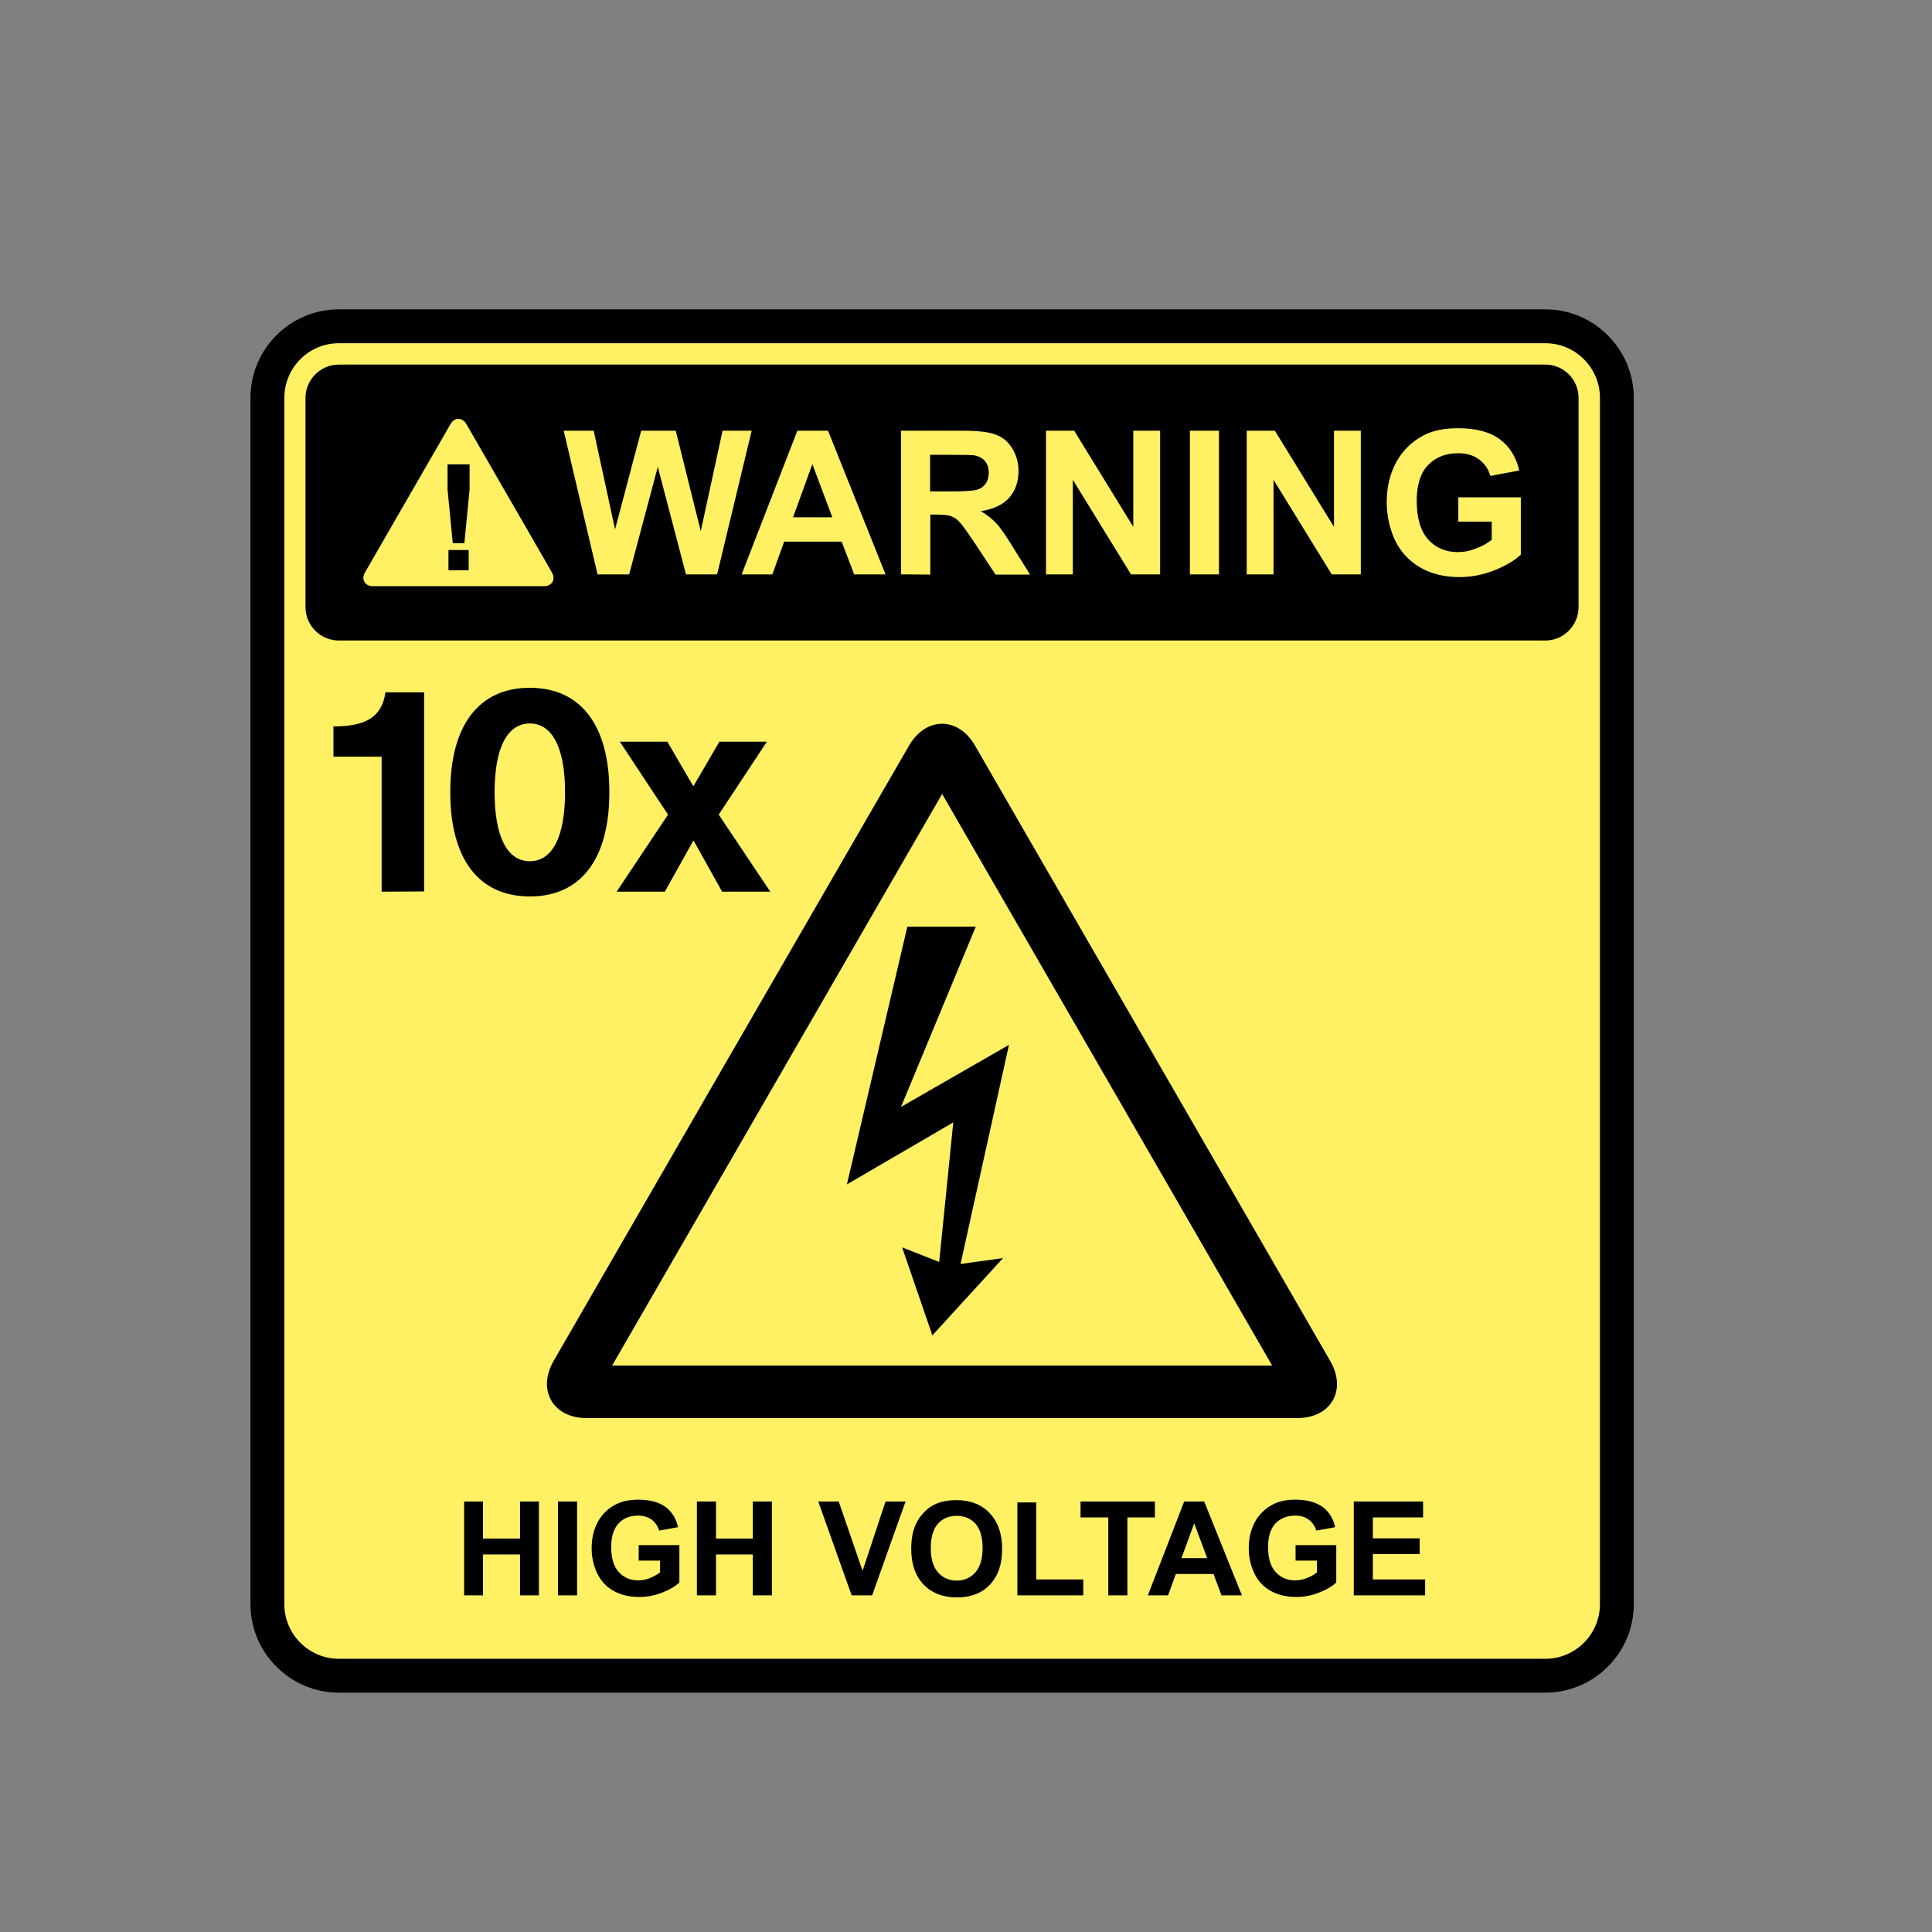
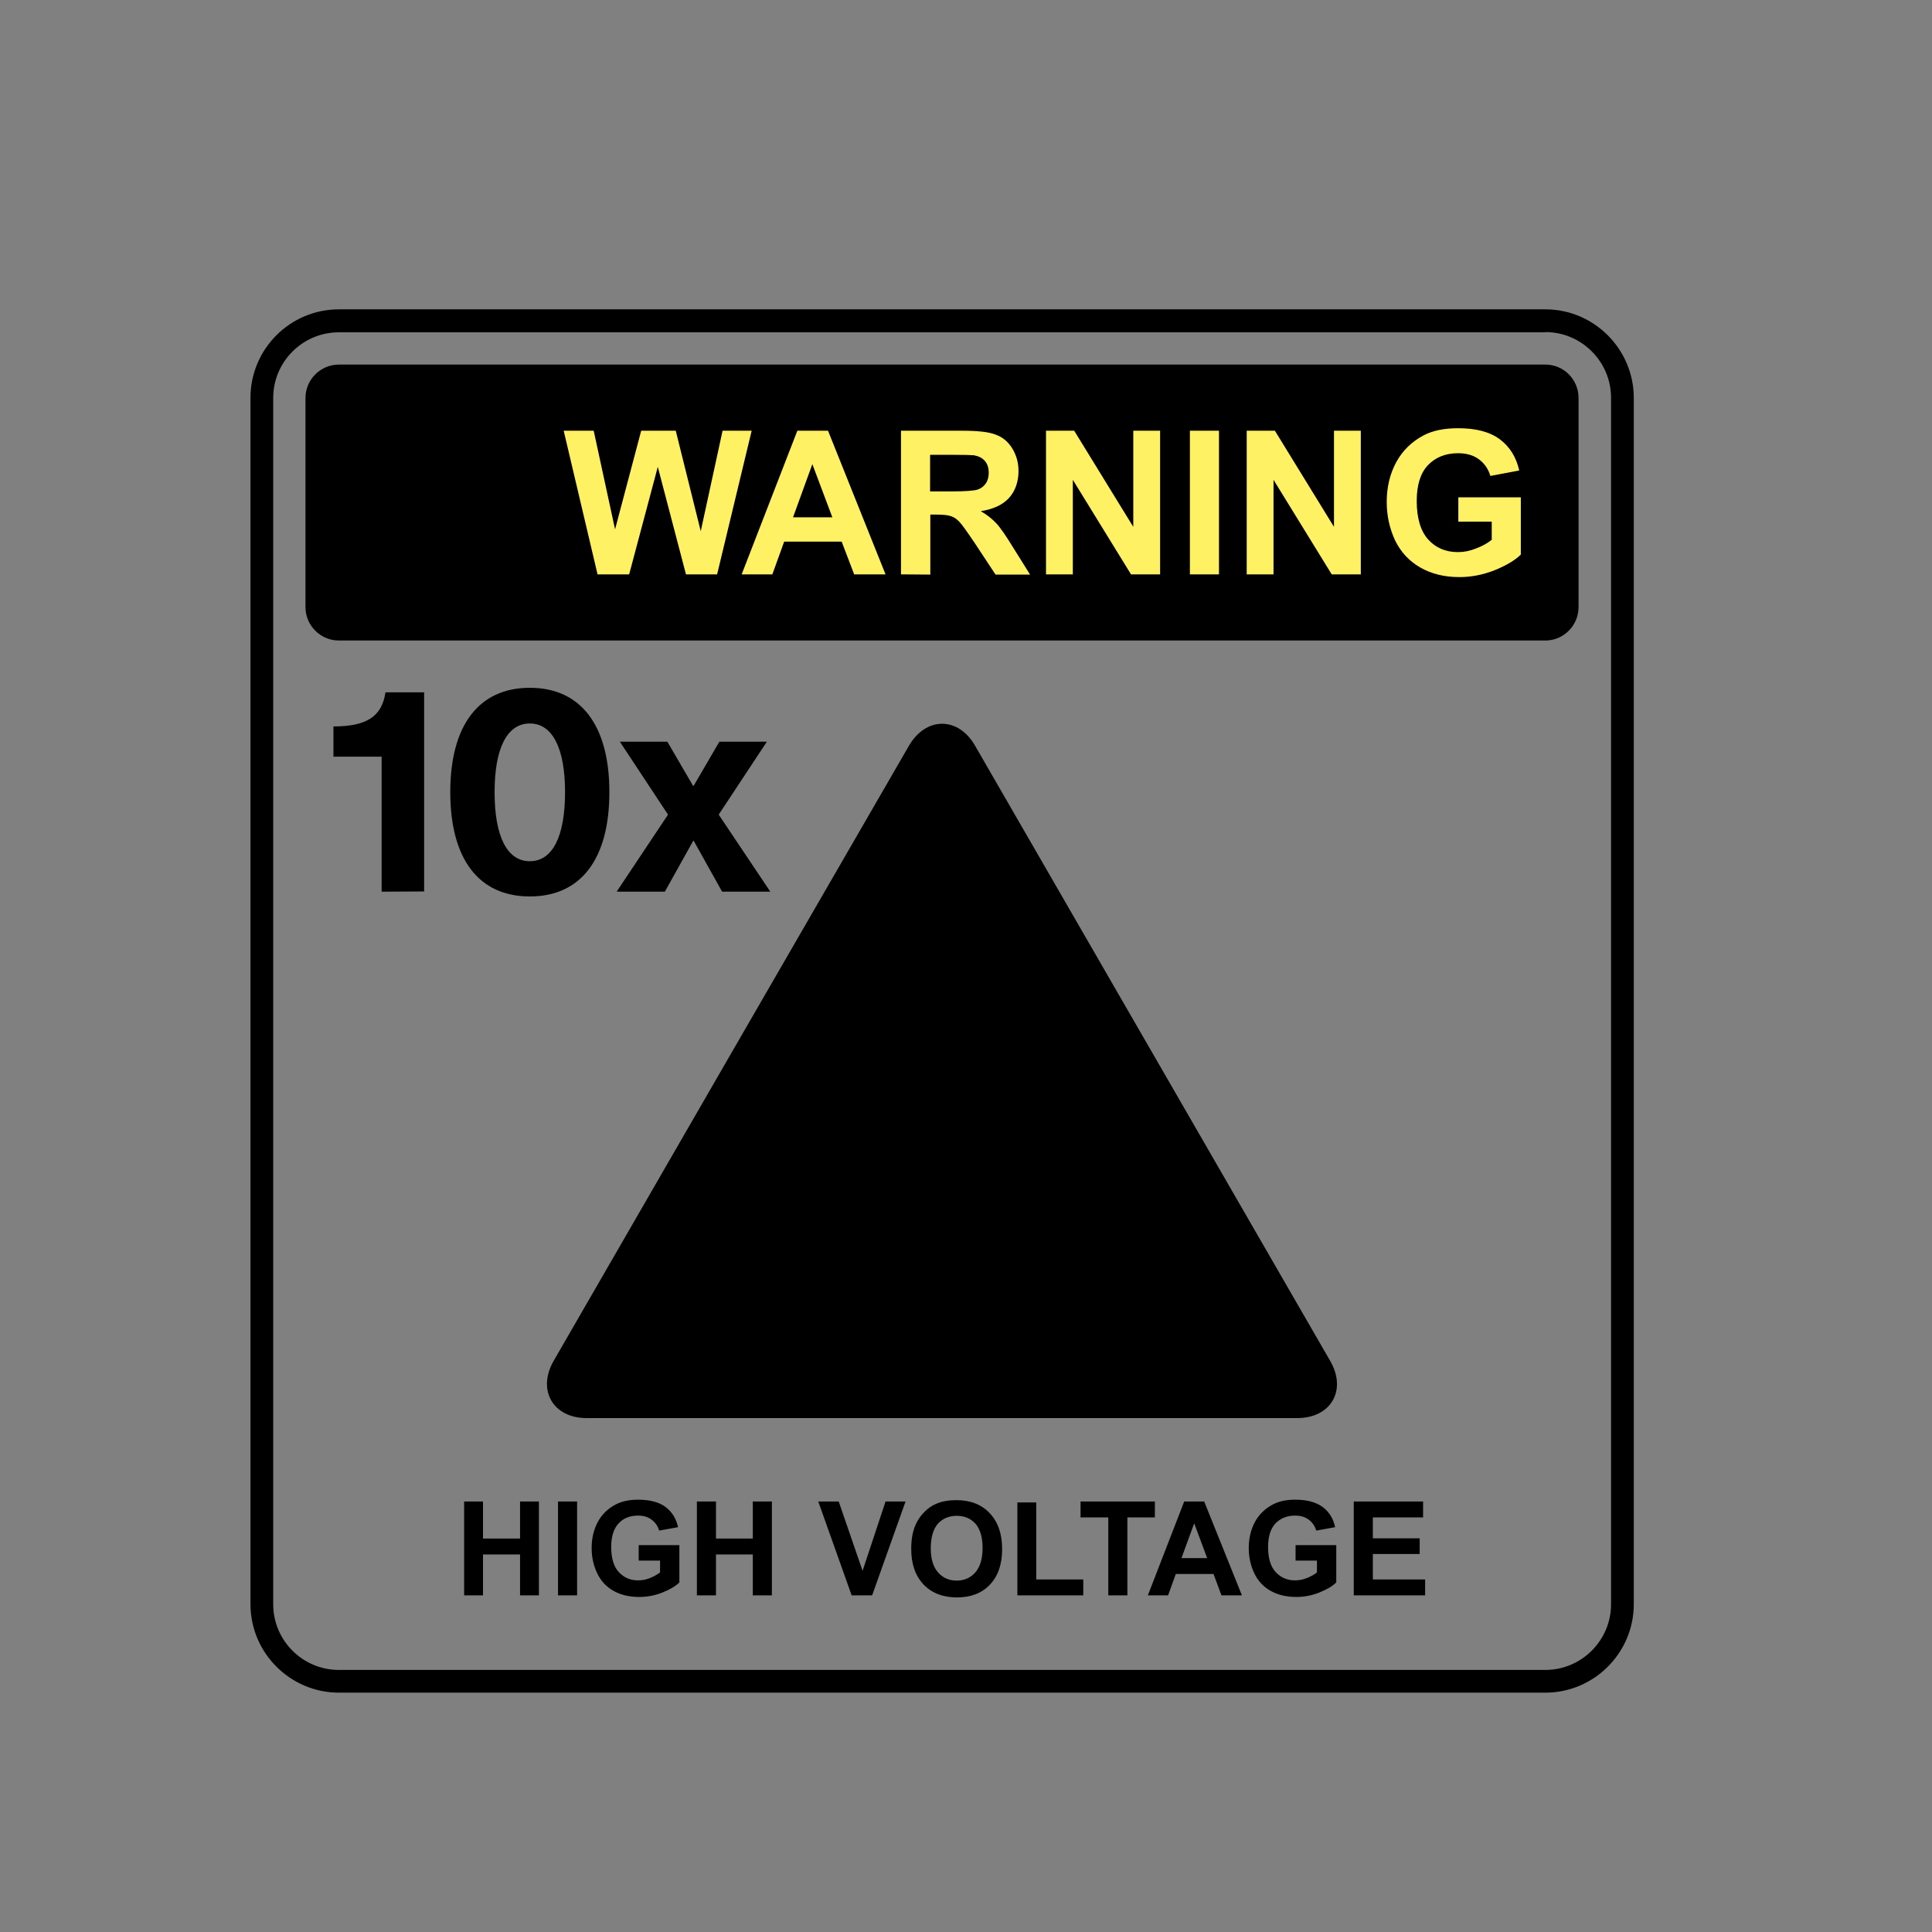
<svg xmlns="http://www.w3.org/2000/svg" version="1.1" id="Layer_1" x="0px" y="0px" viewBox="0 0 850 850" style="enable-background:new 0 0 850 850;" xml:space="preserve">
  <rect x="0" y="0" width="850" height="850" fill="#808080" stroke="none" />
  <style type="text/css">
	.st0{fill-rule:evenodd;clip-rule:evenodd;fill:#FFF064;}
	.st1{fill-rule:evenodd;clip-rule:evenodd;}
	.st2{fill:#FFF064;}
	.st3{enable-background:new    ;}
</style>
  <g>
-     <path class="st0" d="M149.1,739.8c-18.7,0-33.9-15.2-33.9-33.9V175.1c0-18.7,15.2-33.9,33.9-33.9h530.8c18.7,0,33.9,15.2,33.9,33.9   v530.8c0,18.7-15.2,33.9-33.9,33.9L149.1,739.8L149.1,739.8z" />
    <path d="M679.9,146.1c15.9,0,28.9,13,28.9,28.9v530.8c0,15.9-13,28.9-28.9,28.9H149.1c-16,0-28.9-13-28.9-28.9V175.1   c0-16,13-28.9,28.9-28.9h530.8 M679.9,136.1H149.1c-21.5,0-38.9,17.5-38.9,38.9v530.8c0,21.4,17.5,38.9,38.9,38.9h530.8   c21.4,0,38.9-17.5,38.9-38.9V175.1C718.8,153.6,701.3,136.1,679.9,136.1L679.9,136.1z" />
  </g>
-   <path class="st1" d="M149.1,151h530.8c13.2,0,24,10.8,24,24v530.8c0,13.2-10.8,24-24,24H149.1c-13.2,0-24-10.8-24-24V175.1  C125.1,161.8,135.8,151,149.1,151L149.1,151z M119.5,175.1v530.8c0,16.3,13.3,29.6,29.6,29.6h530.8c16.3,0,29.6-13.3,29.6-29.6  V175.1c0-16.3-13.3-29.6-29.6-29.6H149.1C132.7,145.5,119.5,158.7,119.5,175.1L119.5,175.1z" />
  <path class="st1" d="M149.1,160.4h530.8c8.1,0,14.6,6.6,14.6,14.7v92c0,8.1-6.6,14.7-14.6,14.7H149.1c-8.1,0-14.7-6.6-14.7-14.7v-92  C134.4,167,141,160.4,149.1,160.4L149.1,160.4z" />
  <path class="st2" d="M262.9,252.7L248,189.5h13.2l9.4,43.4l11.5-43.4h15.2l11,44.2l9.6-44.2h12.8l-15.2,63.2h-13.7l-12.4-47.3  l-12.6,47.3H262.9z M389.6,252.7h-13.8l-5.5-14.4H345l-5.2,14.4h-13.5l24.5-63.2h13.5L389.6,252.7z M366.2,227.6l-8.8-23.4  l-8.5,23.4H366.2z M396.4,252.7v-63.2h26.9c6.7,0,11.7,0.5,14.7,1.7c3.1,1.1,5.5,3.1,7.3,6s2.8,6.2,2.8,10c0,4.8-1.4,8.7-4.1,11.8  c-2.8,3.1-6.9,5-12.5,5.9c2.8,1.6,5,3.4,6.8,5.3c1.8,1.9,4.2,5.4,7.2,10.3l7.7,12.3H438l-9.1-13.8c-3.3-4.9-5.5-8-6.7-9.3  s-2.5-2.2-3.8-2.6c-1.4-0.5-3.5-0.7-6.5-0.7h-2.6v26.4L396.4,252.7L396.4,252.7z M409.2,216.2h9.4c6.1,0,9.9-0.3,11.5-0.8  c1.5-0.5,2.7-1.4,3.6-2.7s1.3-2.9,1.3-4.7c0-2.1-0.5-3.8-1.7-5.2c-1.1-1.3-2.7-2.1-4.8-2.5c-1-0.1-4.2-0.2-9.3-0.2h-10V216.2z   M460.2,252.7v-63.2h12.4l26,42.3v-42.3h11.8v63.2h-12.8L472,211.1v41.6L460.2,252.7L460.2,252.7z M523.5,252.7v-63.2h12.8v63.2  H523.5z M548.5,252.7v-63.2h12.4l26,42.3v-42.3h11.8v63.2h-12.8l-25.6-41.6v41.6L548.5,252.7L548.5,252.7z M641.6,229.5v-10.7h27.5  V244c-2.7,2.6-6.6,4.9-11.6,6.9c-5.1,2-10.2,3-15.4,3c-6.6,0-12.3-1.4-17.2-4.2s-8.6-6.8-11.1-11.9c-2.4-5.2-3.7-10.8-3.7-16.9  c0-6.6,1.4-12.4,4.2-17.6c2.8-5.1,6.8-9,12.1-11.8c4-2.1,9.1-3.1,15.1-3.1c7.9,0,14,1.6,18.4,4.9c4.4,3.3,7.2,7.9,8.5,13.7  l-12.7,2.4c-0.9-3.1-2.6-5.5-5-7.3s-5.5-2.7-9.2-2.7c-5.5,0-10,1.8-13.3,5.3s-4.9,8.8-4.9,15.7c0,7.5,1.7,13.2,5,16.9  s7.7,5.6,13.1,5.6c2.7,0,5.3-0.5,8-1.6c2.7-1,5-2.3,6.9-3.8v-8L641.6,229.5L641.6,229.5z" />
-   <path class="st0" d="M198.2,186.6l-18.8,32.6l-18.8,32.6c-1.8,3.1-0.1,6.1,3.5,6.1h37.6h37.6c3.6,0,5.3-3,3.5-6.1L224,219.2  l-18.8-32.6C203.4,183.5,200,183.5,198.2,186.6L198.2,186.6z" />
-   <path d="M199.2,239l-2.3-23.7v-11h9.7v11l-2.3,23.7H199.2z M197.3,251v-9h8.9v8.9h-8.9V251z" />
  <path d="M204.2,701.9v-41.3h8.3v16.3h16.3v-16.3h8.3v41.3h-8.3v-18h-16.3v18H204.2z M245.5,701.9v-41.3h8.4v41.3H245.5z M281,686.8  v-7h17.9v16.4c-1.7,1.7-4.3,3.2-7.6,4.5c-3.3,1.3-6.7,1.9-10.1,1.9c-4.3,0-8.1-0.9-11.3-2.7c-3.2-1.8-5.6-4.4-7.2-7.8  c-1.6-3.4-2.4-7-2.4-11c0-4.3,0.9-8.1,2.7-11.5c1.8-3.3,4.4-5.9,7.9-7.7c2.7-1.4,6-2.1,9.9-2.1c5.1,0,9.2,1.1,12,3.2  c2.9,2.2,4.7,5.1,5.5,8.9l-8.3,1.5c-0.6-2-1.7-3.6-3.3-4.8c-1.6-1.2-3.6-1.8-6-1.8c-3.6,0-6.5,1.2-8.6,3.5s-3.2,5.7-3.2,10.3  c0,4.9,1.1,8.6,3.3,11c2.2,2.4,5,3.7,8.5,3.7c1.7,0,3.5-0.3,5.2-1s3.2-1.5,4.5-2.5v-5.2H281V686.8z M306.6,701.9v-41.3h8.4v16.3  h16.2v-16.3h8.4v41.3h-8.4v-18H315v18H306.6z M374.7,701.9L360,660.6h9l10.5,30.5l10.1-30.5h8.8l-14.7,41.3L374.7,701.9L374.7,701.9  z M400.9,681.5c0-4.2,0.6-7.7,1.9-10.6c0.9-2.1,2.2-4,3.8-5.6c1.6-1.7,3.4-2.9,5.3-3.7c2.6-1.1,5.5-1.6,8.9-1.6  c6.1,0,11,1.9,14.6,5.7s5.5,9,5.5,15.8s-1.8,11.9-5.4,15.7s-8.5,5.6-14.5,5.6c-6.1,0-11-1.9-14.6-5.6  C402.7,693.3,400.9,688.1,400.9,681.5L400.9,681.5z M409.5,681.2c0,4.7,1.1,8.2,3.2,10.6c2.1,2.4,4.9,3.6,8.2,3.6  c3.3,0,6.1-1.2,8.2-3.6c2.1-2.4,3.2-6,3.2-10.8c0-4.7-1.1-8.3-3.1-10.6c-2.1-2.3-4.8-3.5-8.3-3.5c-3.4,0-6.2,1.2-8.3,3.5  C410.5,672.9,409.5,676.5,409.5,681.2L409.5,681.2z M447.6,701.9V661h8.3v33.9h20.7v7H447.6z M487.6,701.9v-34.3h-12.2v-7h32.7v7  H496v34.3H487.6z M546.4,701.9h-9l-3.5-9.4h-16.6l-3.4,9.4H505l16-41.3h8.8L546.4,701.9z M531.1,685.5l-5.7-15.3l-5.6,15.3H531.1z   M570,686.8v-7h17.9v16.4c-1.7,1.7-4.3,3.2-7.6,4.5s-6.6,1.9-10,1.9c-4.3,0-8.1-0.9-11.3-2.7s-5.6-4.4-7.2-7.8  c-1.6-3.4-2.4-7-2.4-11c0-4.3,0.9-8.1,2.7-11.5c1.8-3.3,4.5-5.9,7.9-7.7c2.7-1.4,5.9-2.1,9.9-2.1c5.1,0,9.1,1.1,12,3.2  c2.9,2.2,4.7,5.1,5.5,8.9l-8.3,1.5c-0.6-2-1.7-3.6-3.3-4.8s-3.6-1.8-6-1.8c-3.6,0-6.5,1.2-8.7,3.5c-2.1,2.3-3.2,5.7-3.2,10.3  c0,4.9,1.1,8.6,3.3,11s5,3.7,8.5,3.7c1.7,0,3.5-0.3,5.2-1c1.8-0.7,3.3-1.5,4.5-2.5v-5.2H570V686.8z M595.6,701.9v-41.3h30.5v7H604  v9.2h20.6v6.9H604v11.2h23v7L595.6,701.9L595.6,701.9z" />
  <path class="st1" d="M399.9,328.1l-78.2,135.3l-78.1,135.3c-7.4,12.9-0.3,25.2,14.5,25.2h156.3h156.3c14.9,0,22-12.3,14.5-25.2  l-78.1-135.3L429,328.1C421.6,315.2,407.4,315.2,399.9,328.1L399.9,328.1z" />
-   <path class="st0" d="M269.3,600.8h290.4L414.5,349.3L269.3,600.8z M399.2,407.7l-26.6,113.4l46.8-27.3l-6.2,61.4l-16.3-6.4  l13.3,38.7l31.1-34l-18.7,2.6l21.3-96.4L396.4,487l32.9-79.3H399.2z" />
  <g class="st3">
    <path d="M167.9,392.3v-59.4h-21.2v-13.3c14.7,0,21.3-4.4,22.9-15h17v87.6L167.9,392.3L167.9,392.3z" />
  </g>
  <g class="st3">
    <path d="M268.1,348.5c0,29.4-12.5,45.9-35,45.9s-35-16.5-35-45.9c0-29.3,12.5-45.9,35-45.9S268.1,319.2,268.1,348.5z M217.6,348.5   c0,19.5,5.5,30.4,15.5,30.4s15.5-10.9,15.5-30.4c0-19.2-5.5-30.2-15.5-30.2S217.6,329.2,217.6,348.5z" />
    <path d="M338.9,392.3h-21.2l-12.5-22.4H305l-12.5,22.4h-21.2l22.6-33.9l-21.2-32.1h20.9l11.3,19.4h0.3l11.3-19.4h20.9l-21.2,32.1   L338.9,392.3z" />
  </g>
</svg>